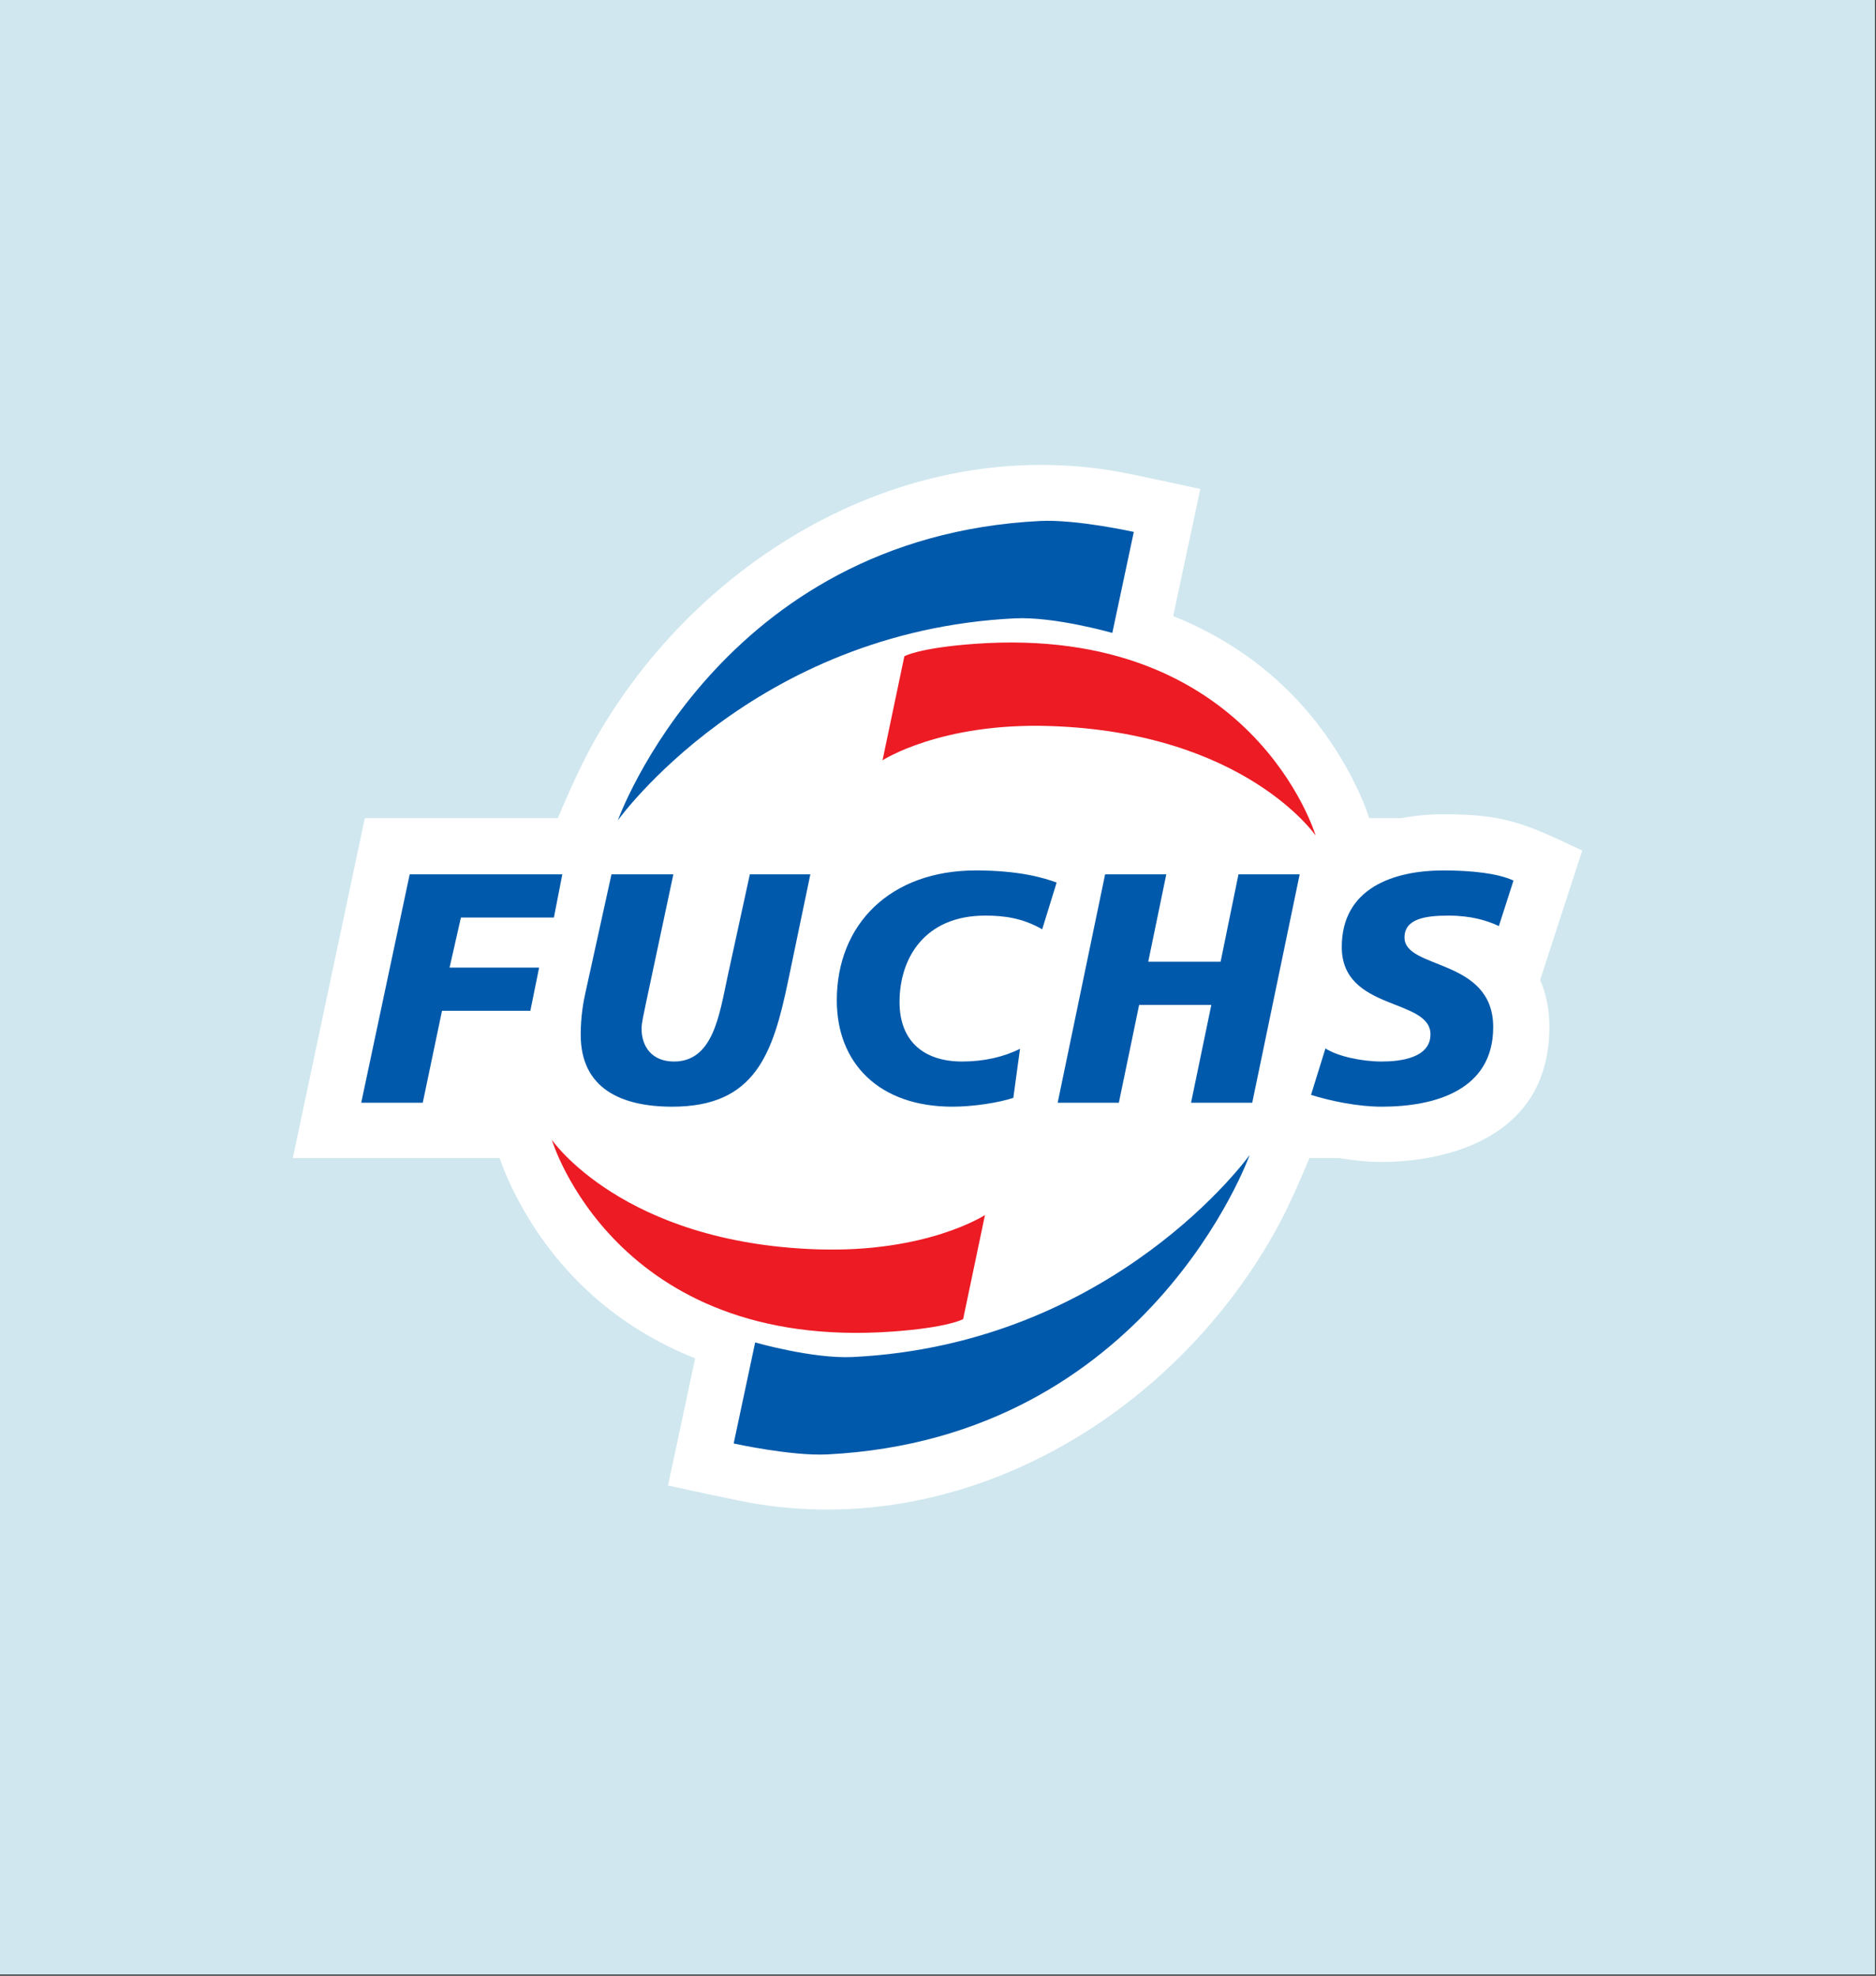
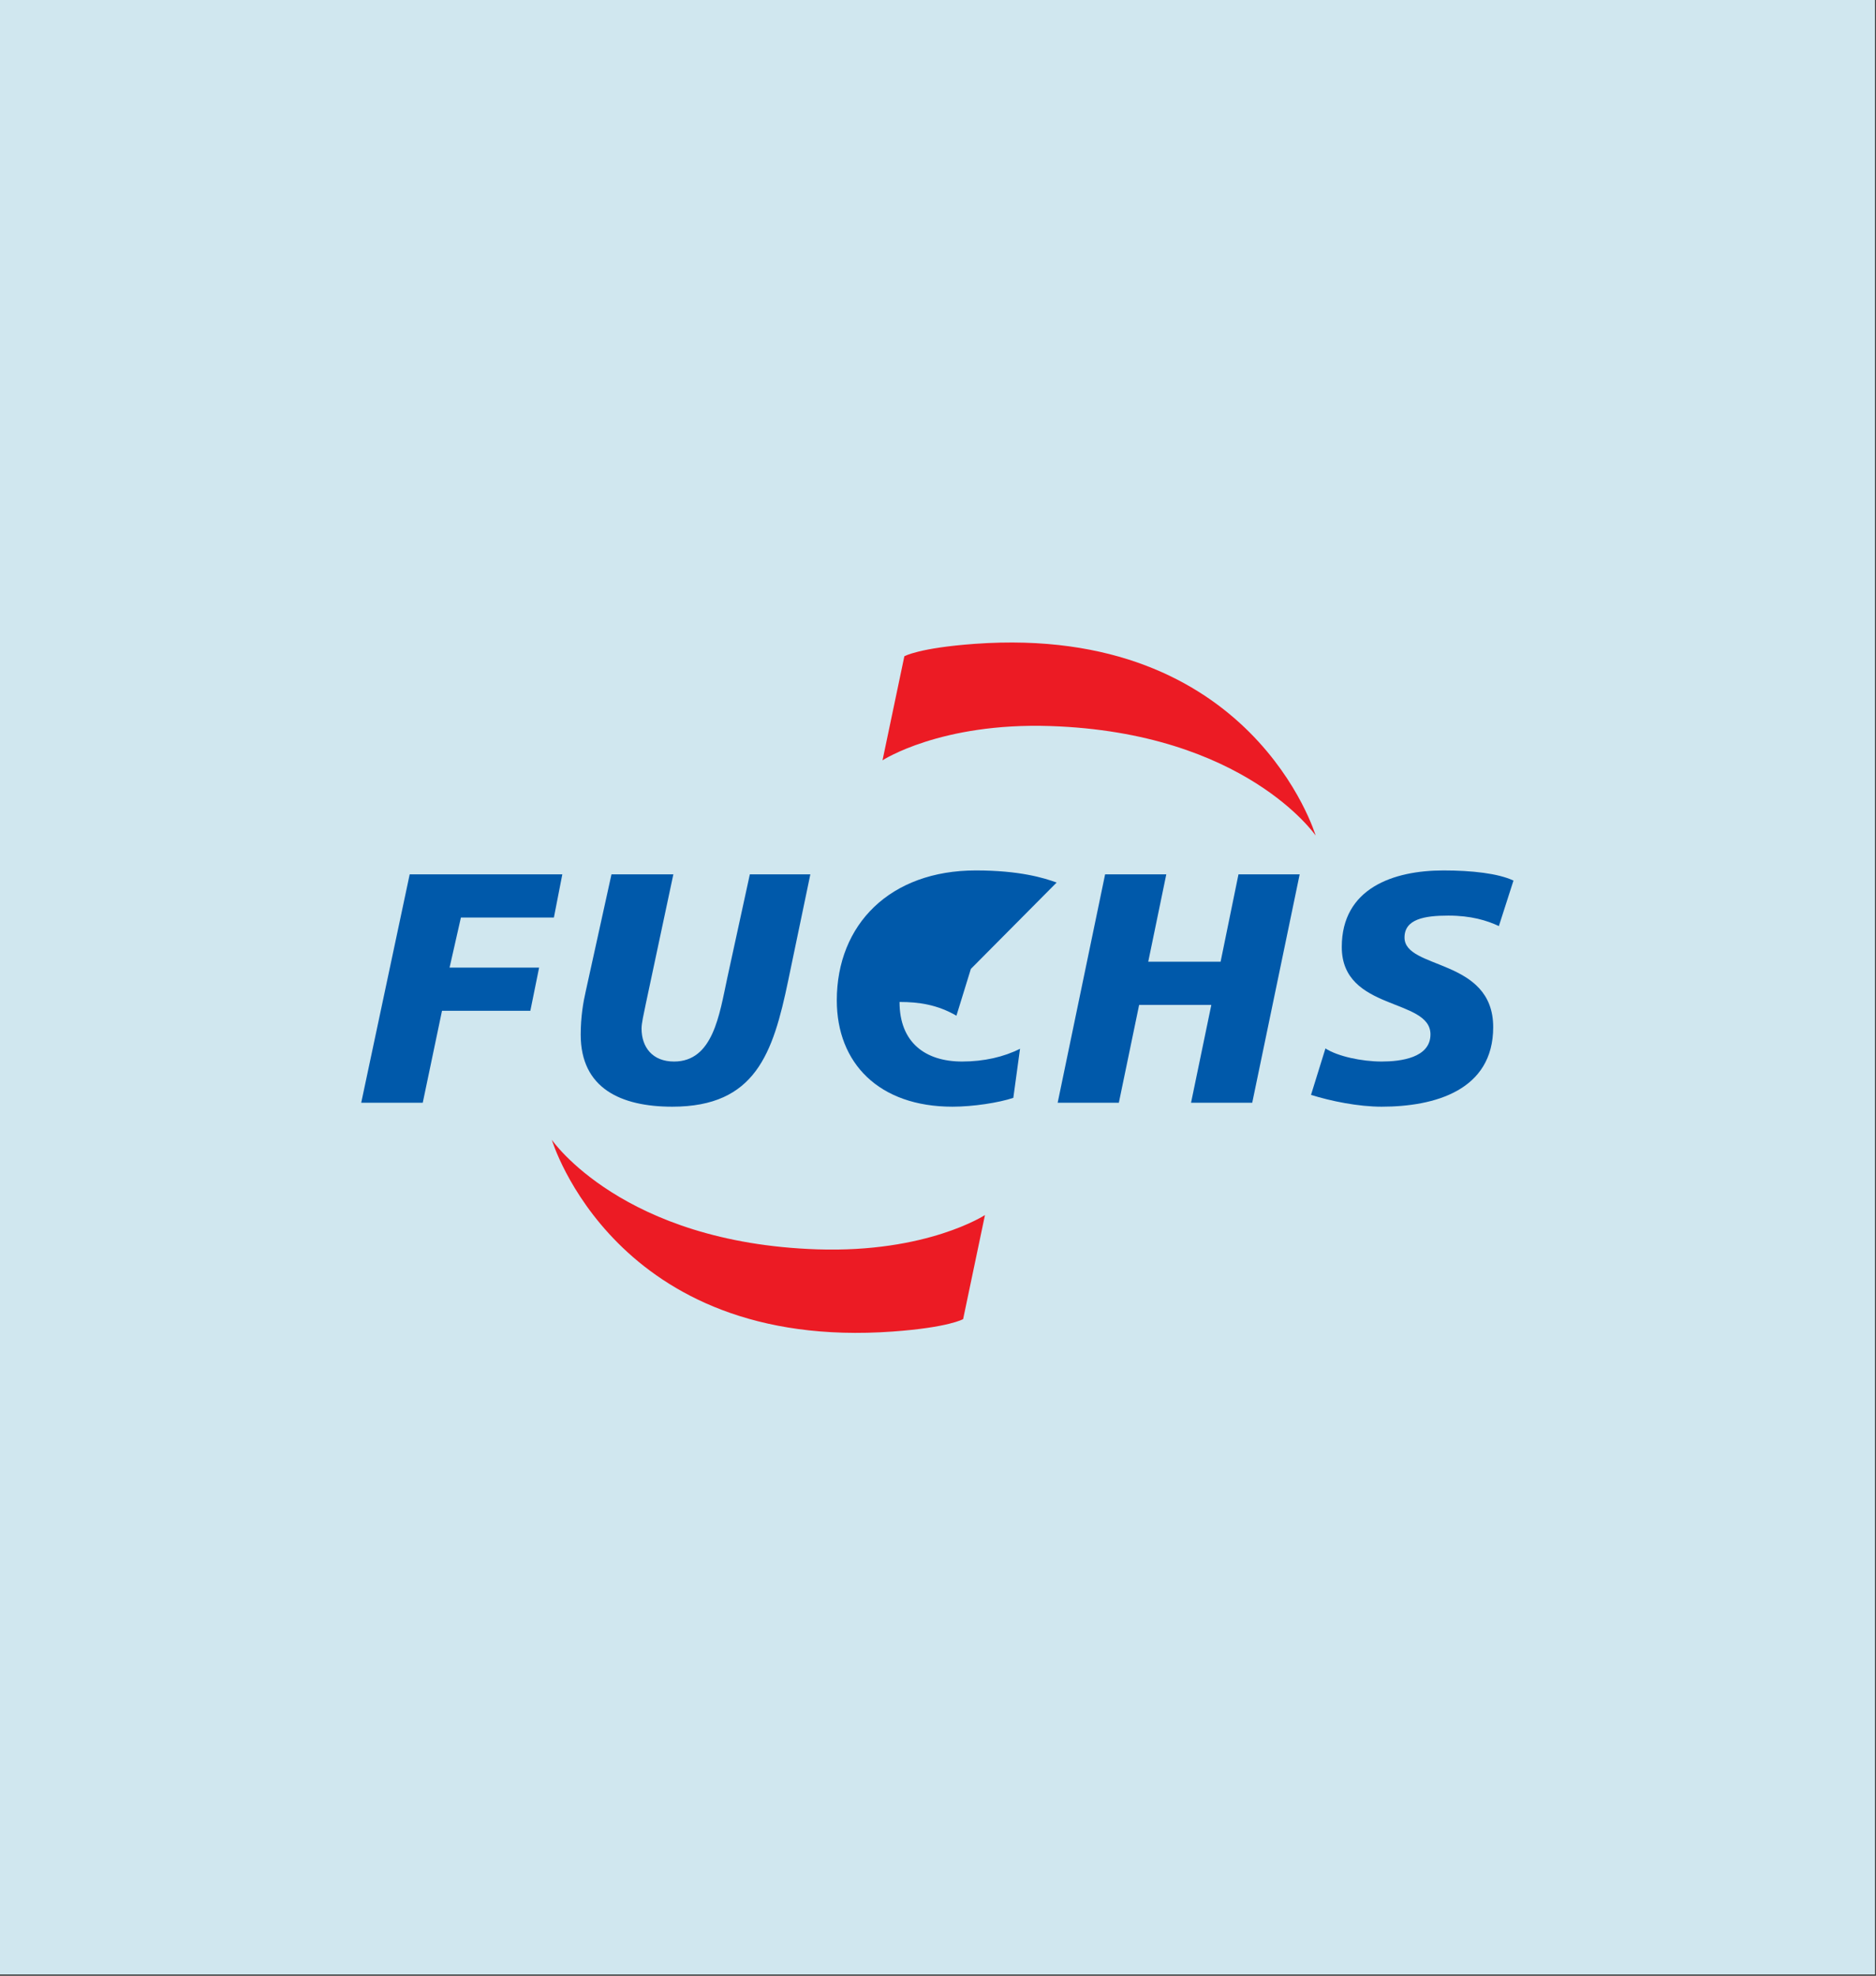
<svg xmlns="http://www.w3.org/2000/svg" width="100%" height="100%" viewBox="0 0 490 516" version="1.1" xml:space="preserve" style="fill-rule:evenodd;clip-rule:evenodd;stroke-linejoin:round;stroke-miterlimit:2;">
  <rect x="0" y="0" width="490" height="516" fill="#333333" stroke="none" />
  <g id="Ebene1">
    <rect x="0" y="0" width="489.75" height="515.67" style="fill:#d0e7ef;" />
  </g>
  <g id="layer1">
    <g id="g16089">
-       <path id="path15421" d="M181.575,354.765c-19.483,-7.776 -35.824,-21.536 -46.509,-41.872c-2.693,-5.082 -4.041,-8.925 -4.579,-10.452l-54.007,0l18.81,-88.758l50.416,-0c1.526,-3.663 5.073,-11.892 8.395,-18.097c25.993,-47.986 79.82,-81.526 135.712,-72.781c5.432,0.853 23.704,4.907 23.704,4.907l-7.093,33.194c19.483,7.78 35.824,21.536 46.509,41.872c3.008,5.702 4.355,9.845 4.714,10.905l8.35,-0c3.592,-0.687 7.318,-1.028 11.178,-1.028c16.386,-0 21.639,2.707 36.095,9.468l-10.999,33.836l0.494,1.149c1.302,3.488 1.93,7.197 1.93,11.039c0,30.9 -30.213,35.322 -43.681,35.322c-3.816,0 -7.542,-0.386 -11.224,-1.028l-7.766,0c-1.661,3.96 -4.938,11.762 -8.126,17.643c-25.993,47.987 -79.82,81.522 -135.712,72.781c-5.432,-0.852 -23.704,-4.906 -23.704,-4.906l7.093,-33.194" style="fill:#fff;fill-rule:nonzero;" />
      <path id="path15423" d="M94.348,288.004l16.072,-0l5.028,-24.014l23.075,0l2.289,-11.277l-23.389,0l2.963,-13.077l24.287,-0l2.2,-11.278l-39.865,0l-12.66,59.646" style="fill:#0059aa;fill-rule:nonzero;" />
      <path id="path15425" d="M211.654,228.358l-15.802,0l-5.881,27.004c-2.066,9.571 -3.682,21.876 -13.917,21.876c-5.657,0 -8.485,-3.762 -8.485,-8.633c-0,-1.364 0.539,-3.672 1.122,-6.496l7.183,-33.751l-16.162,0l-6.734,30.591c-0.628,2.734 -1.301,6.581 -1.301,11.281c-0,14.016 10.505,18.802 23.928,18.802c21.728,-0 26.307,-13.931 30.258,-32.903l5.791,-27.771" style="fill:#0059aa;fill-rule:nonzero;" />
-       <path id="path15427" d="M275.986,230.491c-3.277,-1.194 -9.652,-3.161 -21.1,-3.161c-22.402,0 -36.319,14.101 -36.319,33.926c0,16.409 10.999,27.776 30.214,27.776c5.387,-0 12.076,-1.028 15.892,-2.308l1.751,-12.821c-4.22,2.137 -9.428,3.335 -15.129,3.335c-9.607,0 -16.342,-4.956 -16.342,-15.555c0,-11.277 6.42,-22.559 22.402,-22.559c5.028,-0 9.832,0.682 14.86,3.587l3.771,-12.22" style="fill:#0059aa;fill-rule:nonzero;" />
+       <path id="path15427" d="M275.986,230.491c-3.277,-1.194 -9.652,-3.161 -21.1,-3.161c-22.402,0 -36.319,14.101 -36.319,33.926c0,16.409 10.999,27.776 30.214,27.776c5.387,-0 12.076,-1.028 15.892,-2.308l1.751,-12.821c-4.22,2.137 -9.428,3.335 -15.129,3.335c-9.607,0 -16.342,-4.956 -16.342,-15.555c5.028,-0 9.832,0.682 14.86,3.587l3.771,-12.22" style="fill:#0059aa;fill-rule:nonzero;" />
      <path id="path15429" d="M276.255,288.004l15.982,-0l5.298,-25.549l18.855,-0l-5.297,25.549l15.982,-0l12.39,-59.646l-15.982,0l-4.669,22.815l-18.9,0l4.714,-22.815l-15.982,0l-12.391,59.646" style="fill:#0059aa;fill-rule:nonzero;" />
      <path id="path15431" d="M395.313,229.979c-3.996,-1.881 -10.91,-2.649 -18.272,-2.649c-13.064,0 -26.577,4.615 -26.577,19.996c-0,16.835 23.165,13.248 23.165,22.819c0,6.151 -7.811,7.093 -12.75,7.093c-5.207,0 -11.537,-1.369 -14.68,-3.421l-3.771,12.135c5.208,1.625 12.301,3.08 18.451,3.08c13.872,-0 29.136,-4.274 29.136,-20.768c0,-18.114 -23.165,-14.954 -23.165,-23.416c-0,-4.786 5.163,-5.724 11.448,-5.724c5.926,-0 10.101,1.279 13.198,2.734l3.817,-11.879" style="fill:#0059aa;fill-rule:nonzero;" />
-       <path id="path15433" d="M296.143,138.918l-5.611,26.379c-0,-0 -15.084,-4.31 -25.455,-3.803c-68.373,3.327 -103.704,52.763 -103.704,52.763c0,0 26.442,-73.966 110.303,-78.195c9.428,-0.476 24.467,2.856 24.467,2.856" style="fill:#0059aa;fill-rule:nonzero;" />
      <path id="path15435" d="M230.509,198.572l5.702,-27.174c-0,-0 3.726,-2.186 18.406,-3.246c72.548,-5.23 89.023,50.07 89.023,50.07c0,-0 -18.451,-26.914 -69.315,-28.602c-28.687,-0.952 -43.816,8.952 -43.816,8.952" style="fill:#ec1b24;fill-rule:nonzero;" />
-       <path id="path15437" d="M191.631,376.991l5.612,-26.384c0,0 15.085,4.315 25.455,3.807c68.372,-3.331 103.703,-52.767 103.703,-52.767c0,-0 -26.397,73.966 -110.303,78.199c-9.427,0.476 -24.467,-2.855 -24.467,-2.855" style="fill:#0059aa;fill-rule:nonzero;" />
      <path id="path15439" d="M257.266,317.333l-5.702,27.178c-0,-0 -3.726,2.186 -18.406,3.246c-72.548,5.23 -89.024,-50.074 -89.024,-50.074c0,-0 18.452,26.918 69.316,28.606c28.687,0.951 43.816,-8.956 43.816,-8.956" style="fill:#ec1b24;fill-rule:nonzero;" />
    </g>
  </g>
</svg>